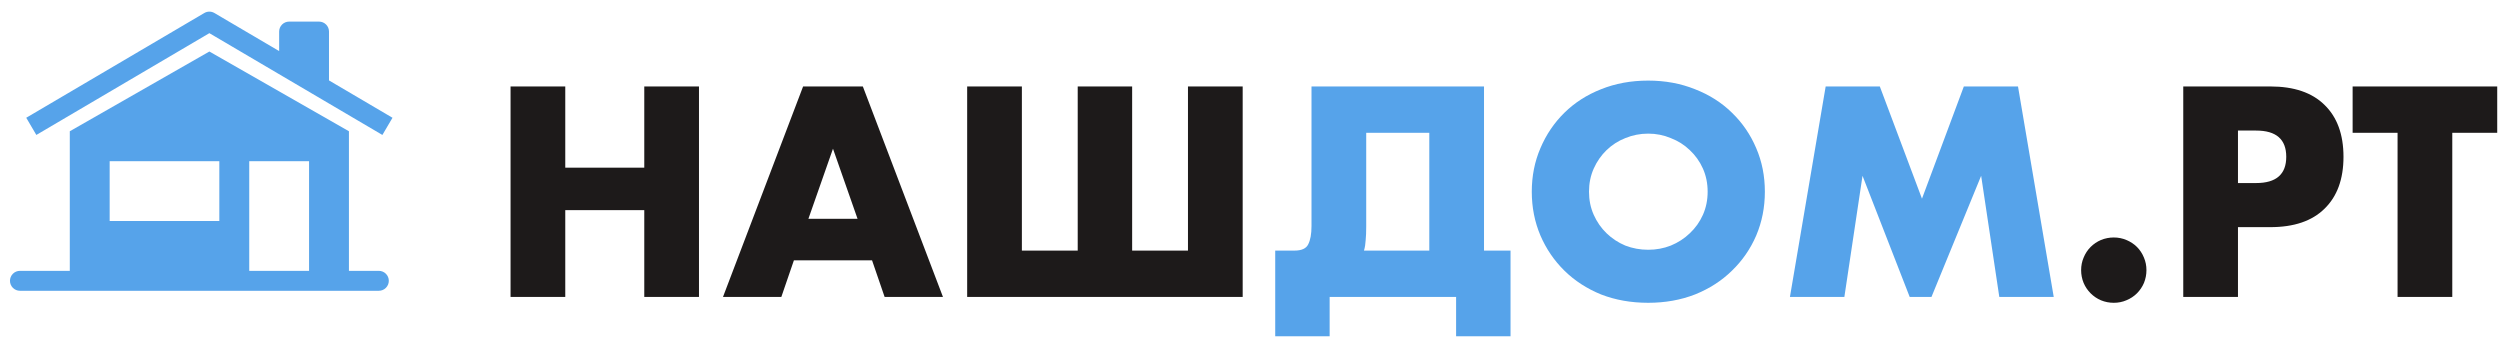
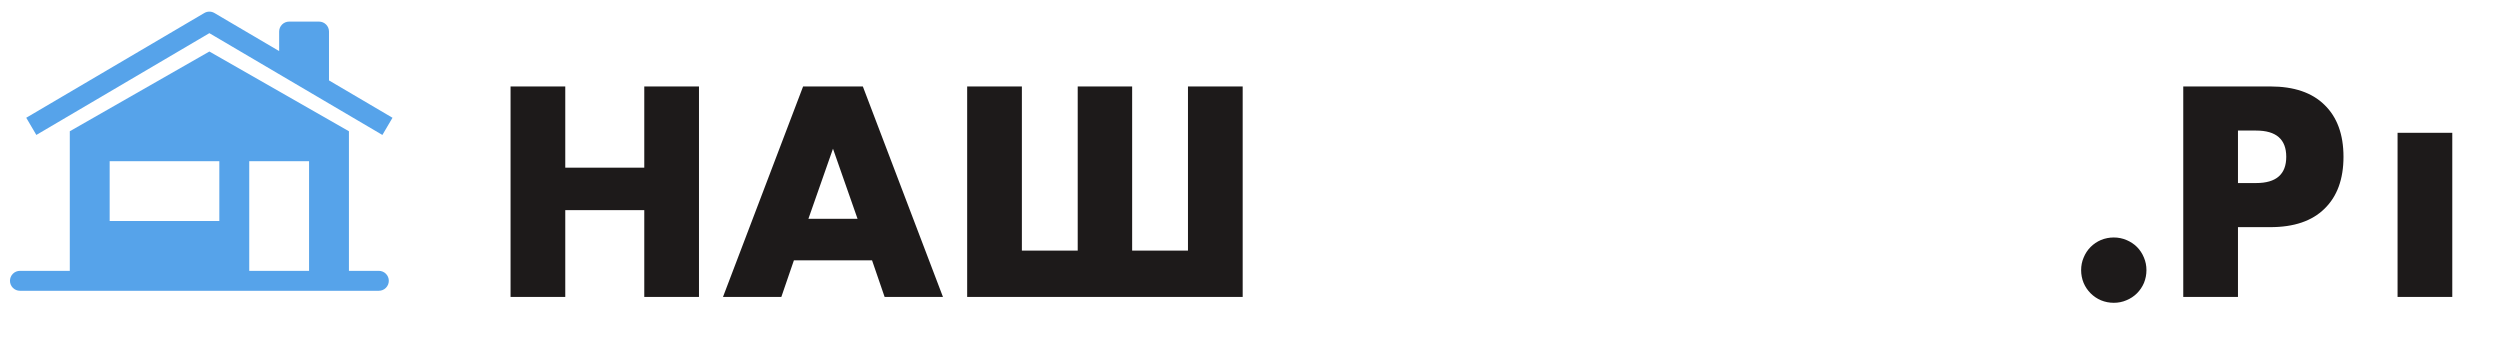
<svg xmlns="http://www.w3.org/2000/svg" width="261" height="36" viewBox="0 0 261 36" fill="none">
  <g clip-path="url(#clip0_63_36)">
    <path d="M22.385 1.358C22.225 1.264 22.043 1.214 21.858 1.214C21.672 1.214 21.49 1.264 21.33 1.358L2.739 12.294L3.794 14.088L21.858 3.462L39.921 14.089L40.976 12.295L34.347 8.396V3.296C34.347 3.02 34.238 2.755 34.042 2.56C33.847 2.365 33.583 2.255 33.306 2.255H30.184C29.908 2.255 29.643 2.365 29.448 2.56C29.253 2.755 29.143 3.02 29.143 3.296V5.333L22.385 1.358Z" fill="#56A3EA" />
    <path fill-rule="evenodd" clip-rule="evenodd" d="M21.857 5.378L7.286 13.704V28.276H2.082C1.806 28.276 1.541 28.385 1.346 28.58C1.151 28.776 1.041 29.04 1.041 29.316C1.041 29.592 1.151 29.857 1.346 30.052C1.541 30.247 1.806 30.357 2.082 30.357H39.551C39.827 30.357 40.092 30.247 40.287 30.052C40.482 29.857 40.592 29.592 40.592 29.316C40.592 29.04 40.482 28.776 40.287 28.58C40.092 28.385 39.827 28.276 39.551 28.276H36.429V13.704L21.857 5.378ZM26.021 28.276V16.826H32.266V28.276H26.021ZM22.898 16.826H11.449V23.071H22.898V16.826Z" fill="#56A3EA" />
  </g>
-   <path d="M59.014 17.507H67.262V9.026H72.974V31H67.262V21.937H59.014V31H53.302V9.026H59.014V17.507ZM89.527 22.84L86.963 15.525L84.398 22.84H89.527ZM91.043 27.182H82.882L81.571 31H75.48L83.844 9.026H90.081L98.445 31H92.354L91.043 27.182ZM100.972 31V9.026H106.684V26.162H112.513V9.026H118.196V26.162H124.024V9.026H129.736V31H100.972ZM217.27 28.202C217.27 27.736 217.357 27.299 217.532 26.891C217.707 26.463 217.95 26.094 218.261 25.783C218.572 25.473 218.931 25.23 219.339 25.055C219.767 24.88 220.213 24.793 220.68 24.793C221.146 24.793 221.583 24.88 221.991 25.055C222.419 25.23 222.788 25.473 223.099 25.783C223.409 26.094 223.652 26.463 223.827 26.891C224.002 27.299 224.089 27.736 224.089 28.202C224.089 28.669 224.002 29.115 223.827 29.543C223.652 29.951 223.409 30.31 223.099 30.621C222.788 30.932 222.419 31.175 221.991 31.35C221.583 31.525 221.146 31.612 220.68 31.612C220.213 31.612 219.767 31.525 219.339 31.35C218.931 31.175 218.572 30.932 218.261 30.621C217.95 30.31 217.707 29.951 217.532 29.543C217.357 29.115 217.27 28.669 217.27 28.202ZM233.644 19.11H235.538C237.636 19.11 238.685 18.197 238.685 16.37C238.685 14.544 237.636 13.631 235.538 13.631H233.644V19.11ZM233.644 31H227.932V9.026H237.024C239.492 9.026 241.376 9.667 242.678 10.95C243.999 12.232 244.66 14.039 244.66 16.37C244.66 18.702 243.999 20.509 242.678 21.791C241.376 23.073 239.492 23.714 237.024 23.714H233.644V31ZM256.018 13.864V31H250.306V13.864H245.614V9.026H260.71V13.864H256.018Z" fill="#1D1A1A" />
-   <path d="M149.219 13.864H142.633V23.656C142.633 24.219 142.614 24.695 142.575 25.084C142.555 25.473 142.497 25.832 142.4 26.162H149.219V13.864ZM135.143 26.162C135.882 26.162 136.358 25.949 136.571 25.521C136.805 25.074 136.921 24.433 136.921 23.598V9.026H154.931V26.162H157.7V35.109H152.017V31H138.815V35.109H133.133V26.162H135.143ZM165.892 20.013C165.892 20.887 166.057 21.694 166.388 22.432C166.718 23.17 167.165 23.811 167.728 24.355C168.292 24.899 168.943 25.327 169.681 25.638C170.439 25.929 171.235 26.075 172.071 26.075C172.906 26.075 173.693 25.929 174.431 25.638C175.189 25.327 175.849 24.899 176.413 24.355C176.996 23.811 177.452 23.17 177.783 22.432C178.113 21.694 178.278 20.887 178.278 20.013C178.278 19.139 178.113 18.333 177.783 17.594C177.452 16.856 176.996 16.215 176.413 15.671C175.849 15.127 175.189 14.709 174.431 14.418C173.693 14.107 172.906 13.951 172.071 13.951C171.235 13.951 170.439 14.107 169.681 14.418C168.943 14.709 168.292 15.127 167.728 15.671C167.165 16.215 166.718 16.856 166.388 17.594C166.057 18.333 165.892 19.139 165.892 20.013ZM159.918 20.013C159.918 18.381 160.219 16.866 160.821 15.467C161.424 14.049 162.259 12.815 163.328 11.766C164.396 10.717 165.669 9.901 167.145 9.318C168.641 8.715 170.283 8.414 172.071 8.414C173.839 8.414 175.471 8.715 176.967 9.318C178.463 9.901 179.745 10.717 180.813 11.766C181.901 12.815 182.747 14.049 183.349 15.467C183.951 16.866 184.252 18.381 184.252 20.013C184.252 21.645 183.951 23.17 183.349 24.589C182.747 25.987 181.901 27.211 180.813 28.261C179.745 29.31 178.463 30.135 176.967 30.738C175.471 31.321 173.839 31.612 172.071 31.612C170.283 31.612 168.641 31.321 167.145 30.738C165.669 30.135 164.396 29.31 163.328 28.261C162.259 27.211 161.424 25.987 160.821 24.589C160.219 23.17 159.918 21.645 159.918 20.013ZM186.869 31L190.6 9.026H196.253L200.654 20.742L205.025 9.026H210.679L214.409 31H208.727L206.832 18.352L201.645 31H199.372L194.447 18.352L192.552 31H186.869Z" fill="#56A3EA" />
+   <path d="M59.014 17.507H67.262V9.026H72.974V31H67.262V21.937H59.014V31H53.302V9.026H59.014V17.507ZM89.527 22.84L86.963 15.525L84.398 22.84H89.527ZM91.043 27.182H82.882L81.571 31H75.48L83.844 9.026H90.081L98.445 31H92.354L91.043 27.182ZM100.972 31V9.026H106.684V26.162H112.513V9.026H118.196V26.162H124.024V9.026H129.736V31H100.972ZM217.27 28.202C217.27 27.736 217.357 27.299 217.532 26.891C217.707 26.463 217.95 26.094 218.261 25.783C218.572 25.473 218.931 25.23 219.339 25.055C219.767 24.88 220.213 24.793 220.68 24.793C221.146 24.793 221.583 24.88 221.991 25.055C222.419 25.23 222.788 25.473 223.099 25.783C223.409 26.094 223.652 26.463 223.827 26.891C224.002 27.299 224.089 27.736 224.089 28.202C224.089 28.669 224.002 29.115 223.827 29.543C223.652 29.951 223.409 30.31 223.099 30.621C222.788 30.932 222.419 31.175 221.991 31.35C221.583 31.525 221.146 31.612 220.68 31.612C220.213 31.612 219.767 31.525 219.339 31.35C218.931 31.175 218.572 30.932 218.261 30.621C217.95 30.31 217.707 29.951 217.532 29.543C217.357 29.115 217.27 28.669 217.27 28.202ZM233.644 19.11H235.538C237.636 19.11 238.685 18.197 238.685 16.37C238.685 14.544 237.636 13.631 235.538 13.631H233.644V19.11ZM233.644 31H227.932V9.026H237.024C239.492 9.026 241.376 9.667 242.678 10.95C243.999 12.232 244.66 14.039 244.66 16.37C244.66 18.702 243.999 20.509 242.678 21.791C241.376 23.073 239.492 23.714 237.024 23.714H233.644V31ZM256.018 13.864V31H250.306V13.864H245.614H260.71V13.864H256.018Z" fill="#1D1A1A" />
  <defs>
    <clipPath id="clip0_63_36">
      <rect width="41.286" height="30.357" fill="white" />
    </clipPath>
  </defs>
</svg>